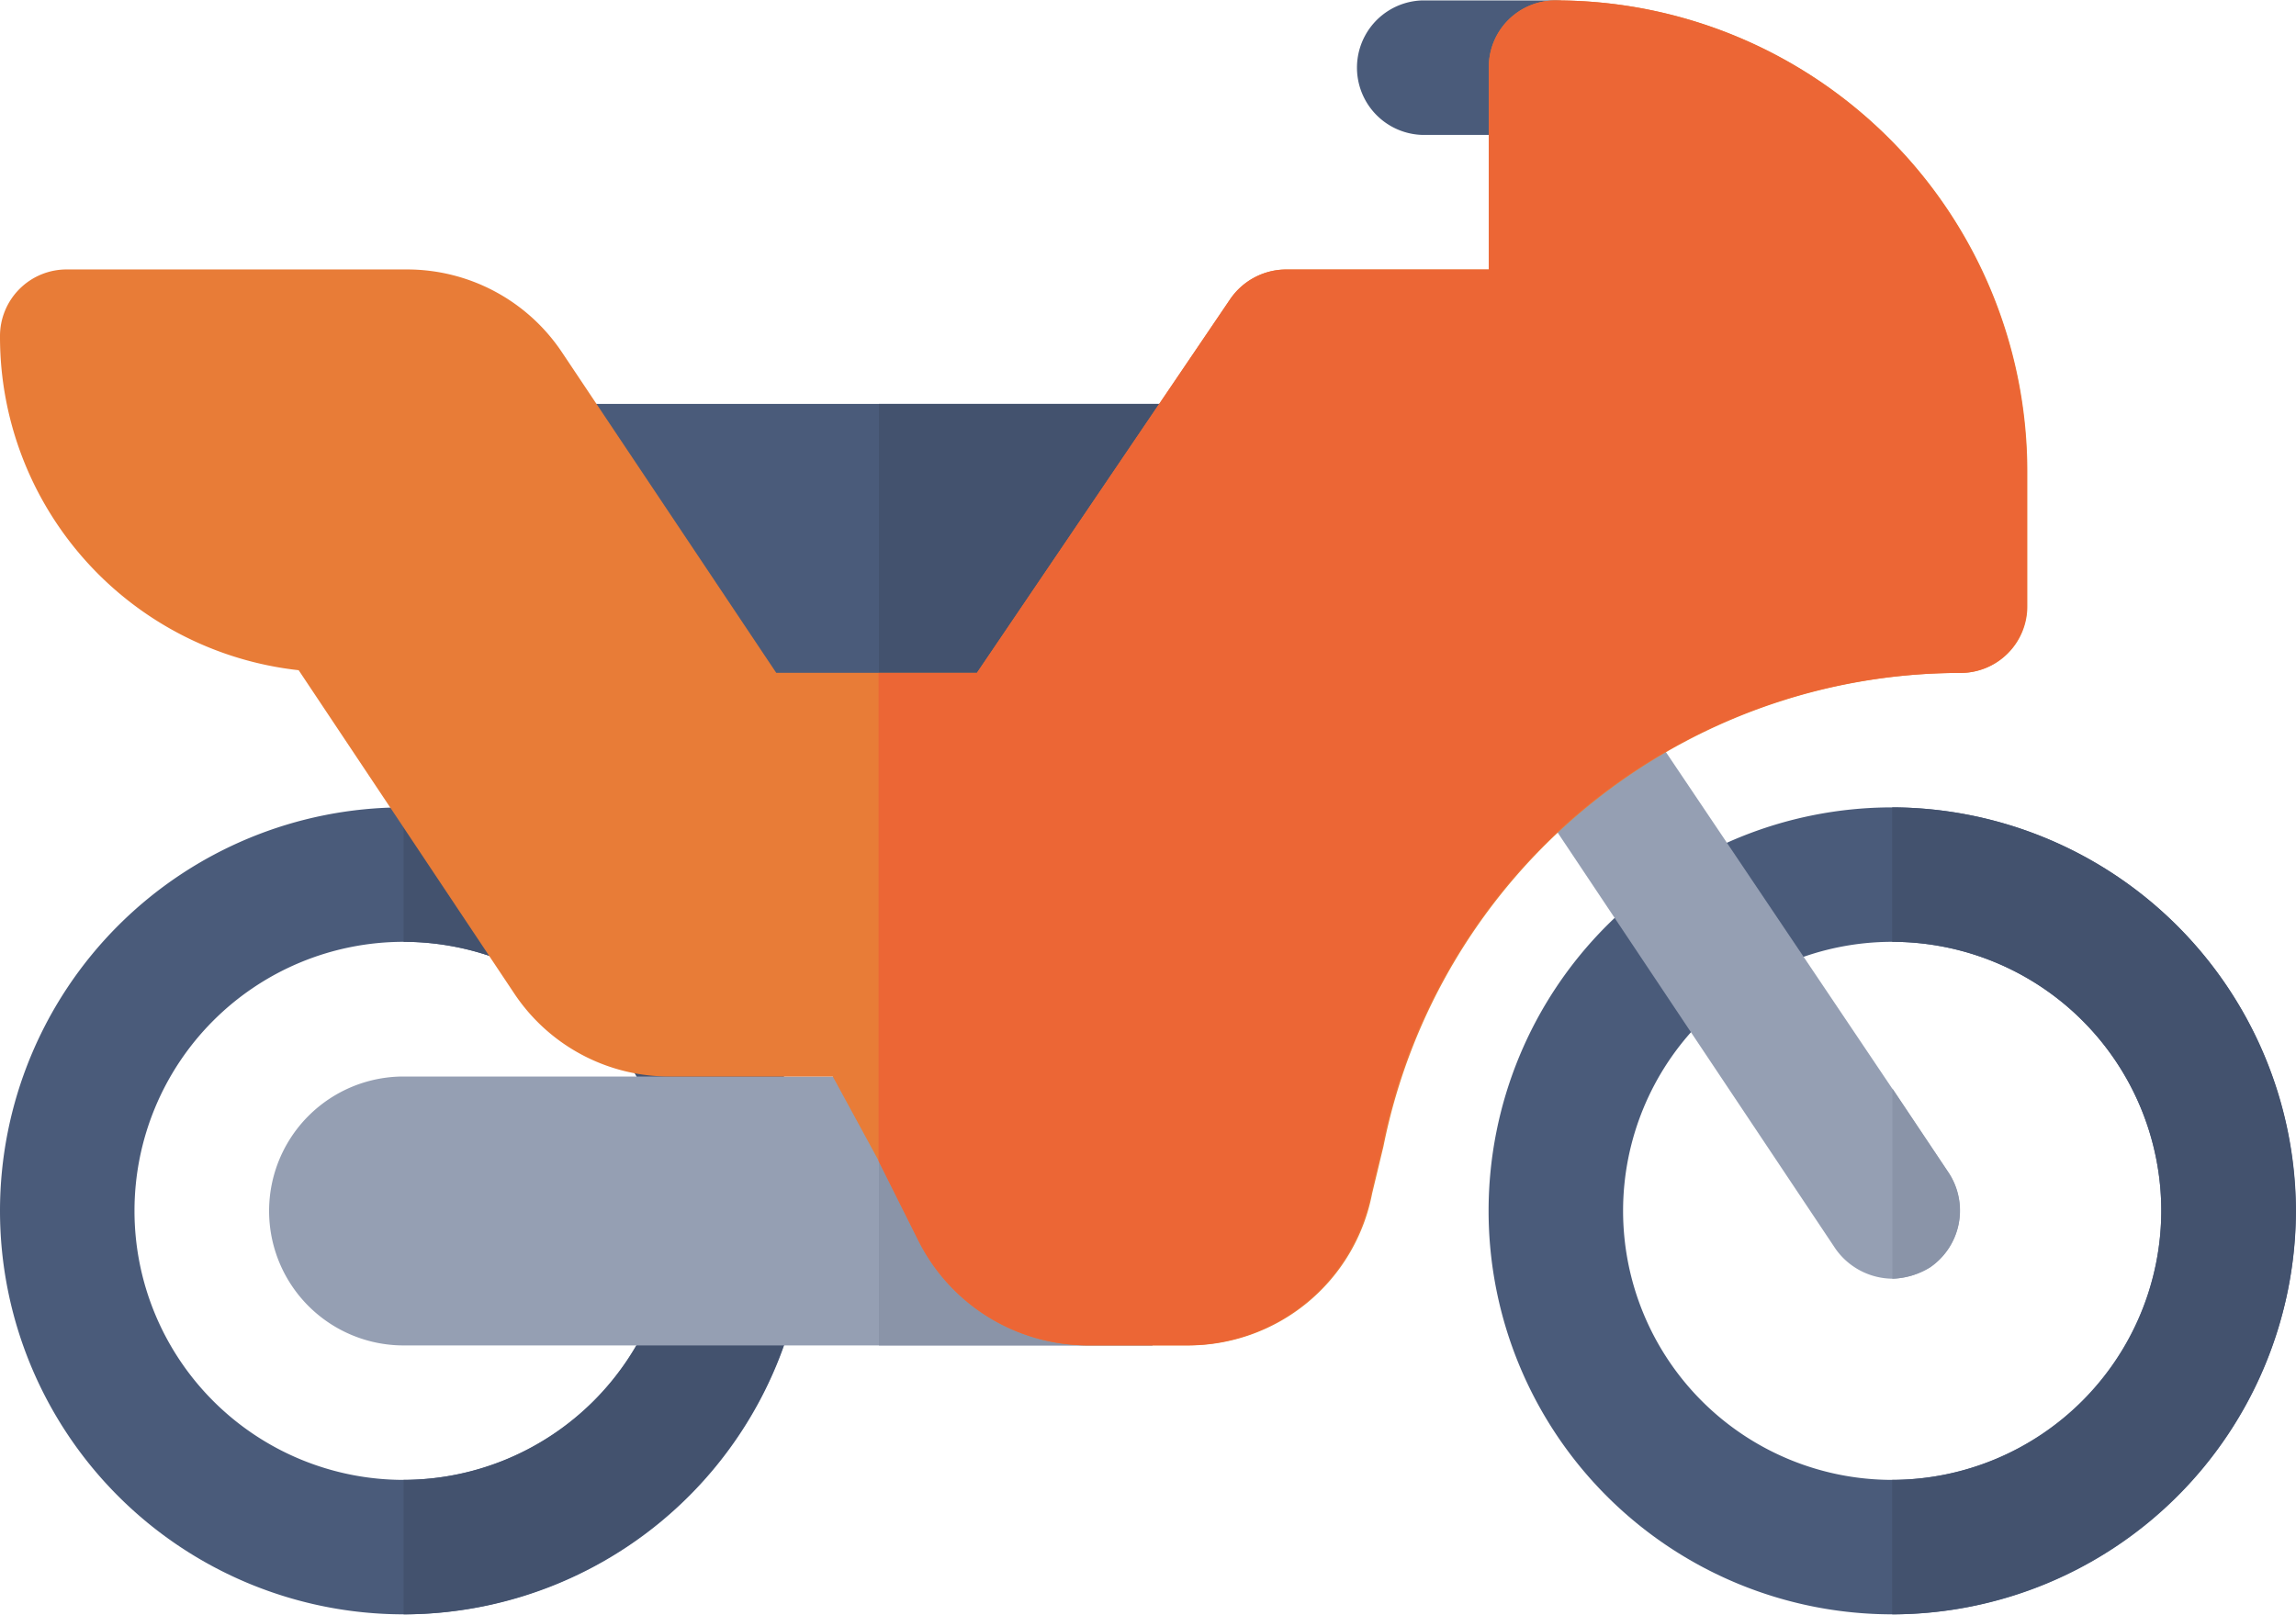
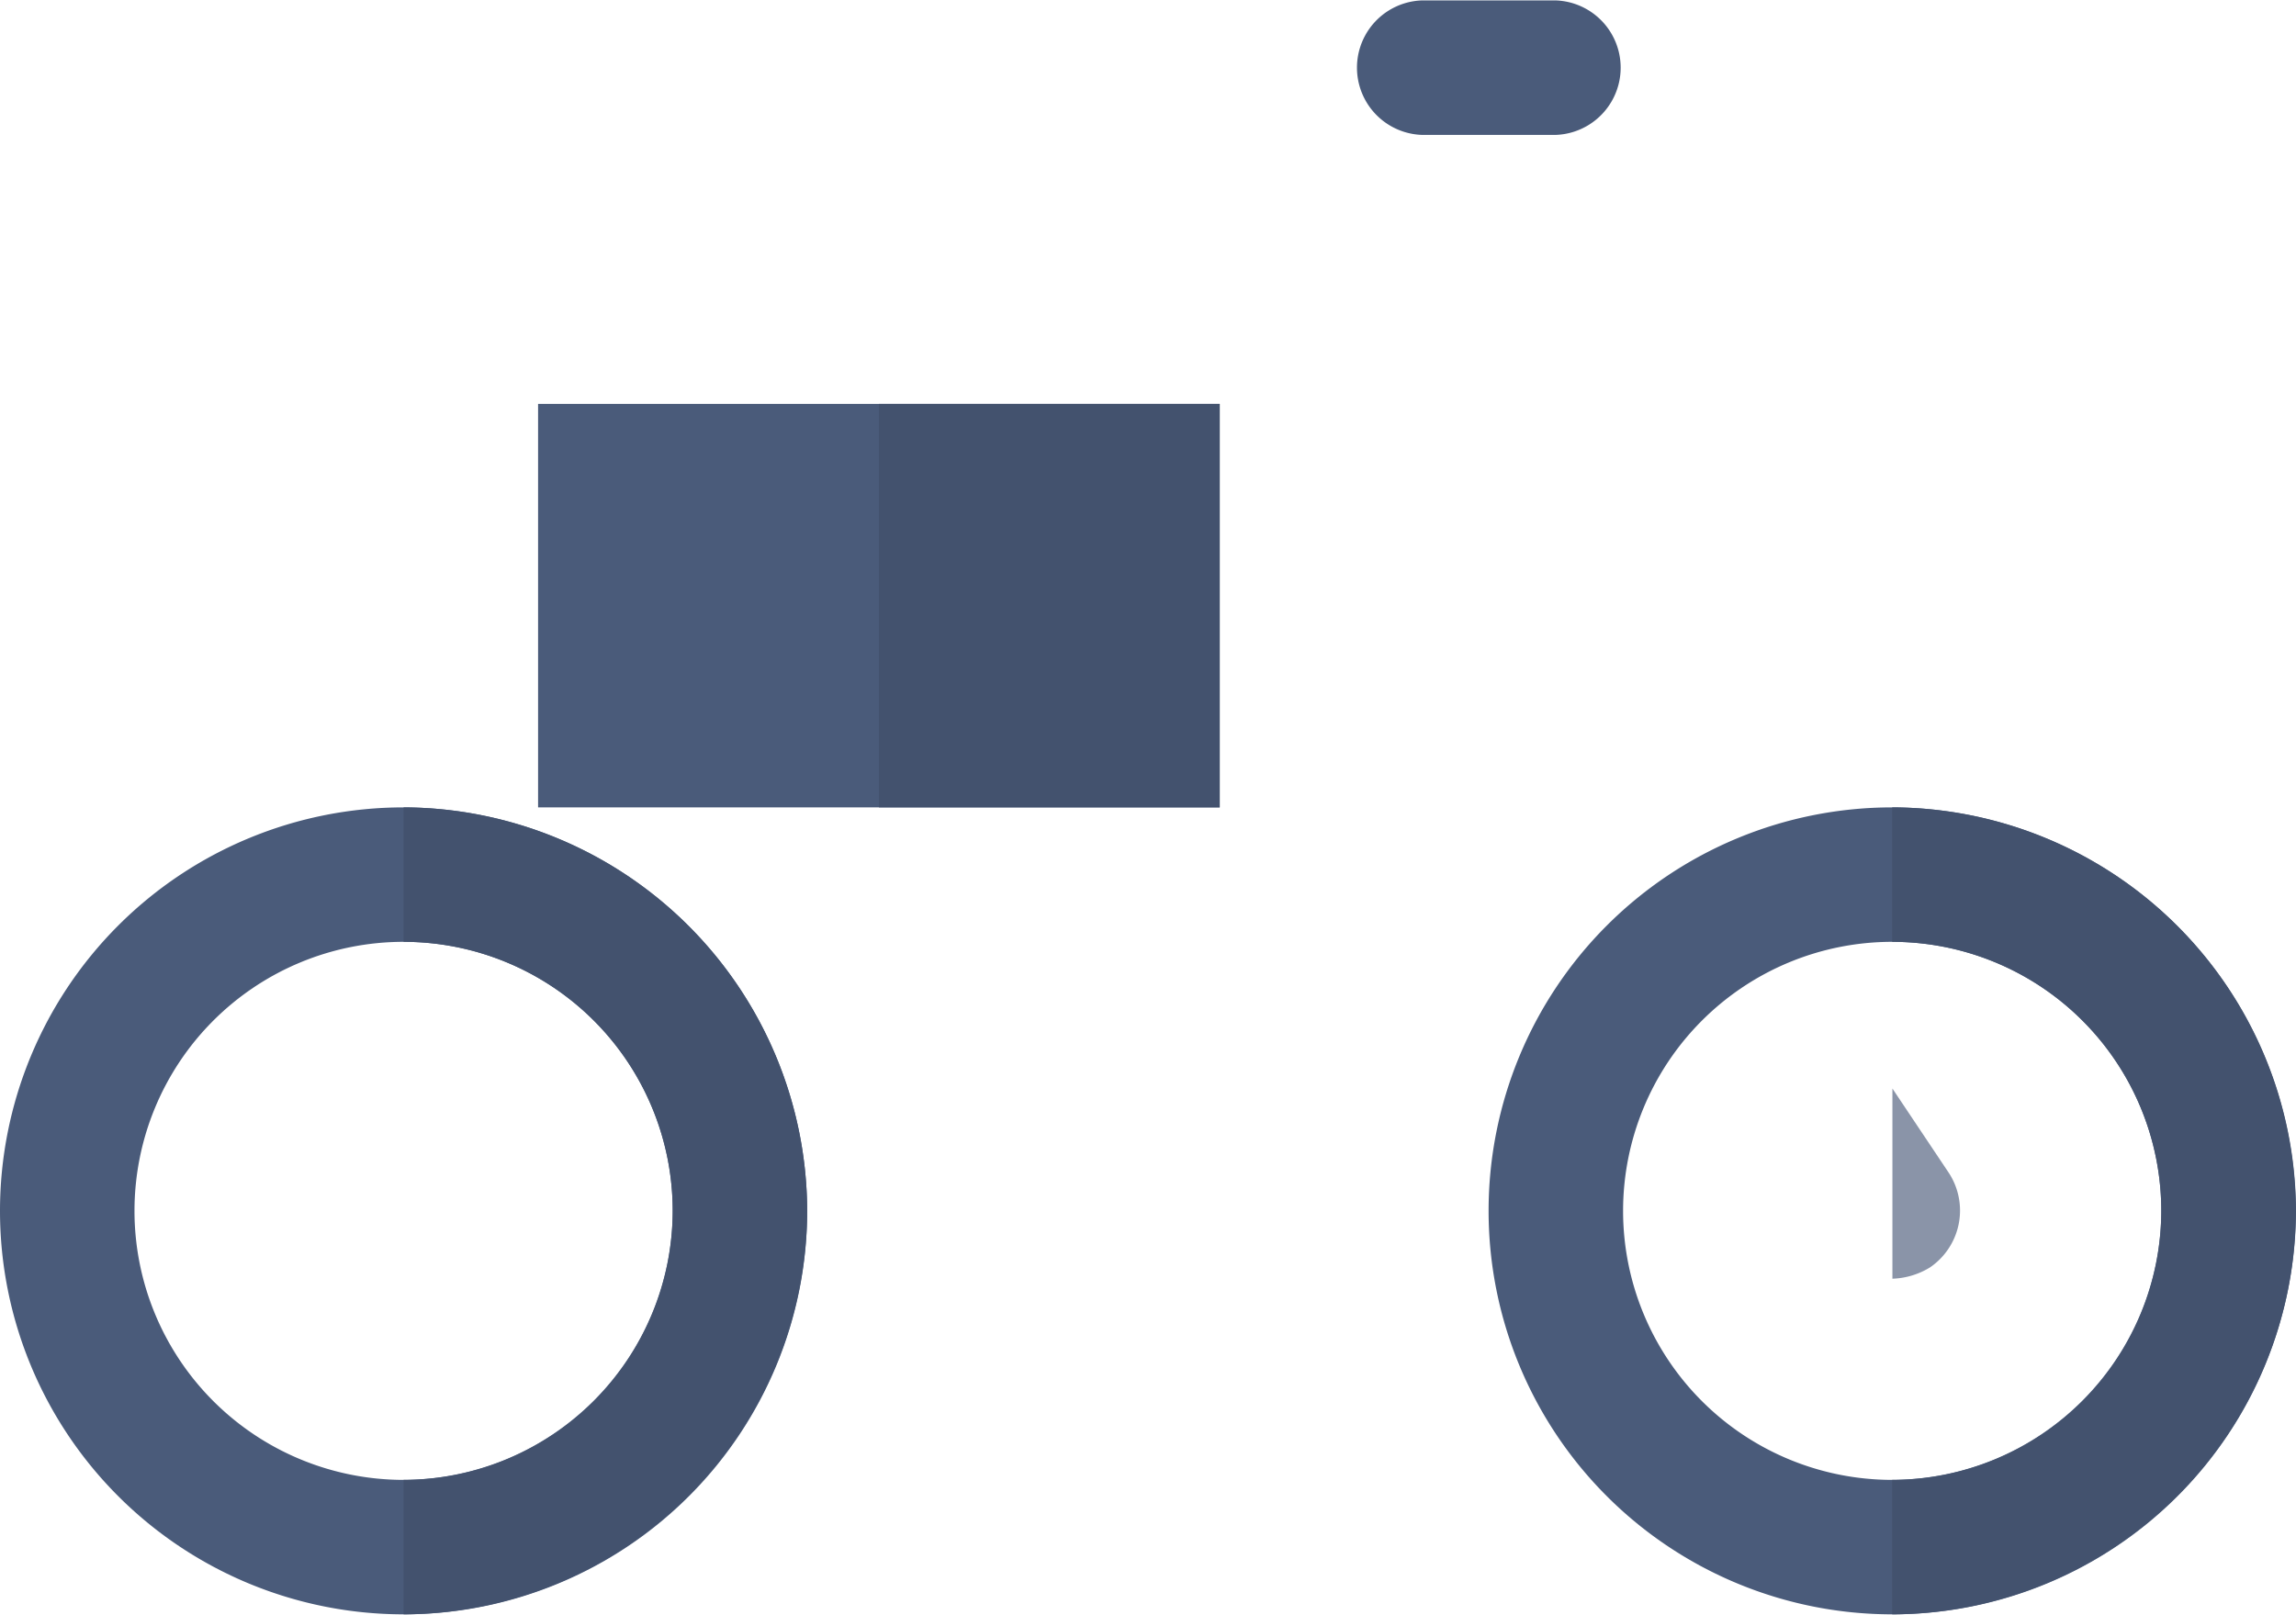
<svg xmlns="http://www.w3.org/2000/svg" id="Vrstva_1" data-name="Vrstva 1" width="7.15cm" height="5.03cm" viewBox="0 0 202.64 142.48">
  <defs>
    <style>.cls-1{fill:#4a5b7a;}.cls-2{fill:#43526e;}.cls-3{fill:#959fb3;}.cls-4{fill:#8a94a8;}.cls-5{fill:#e87c37;}.cls-6{fill:#ec6635;}</style>
  </defs>
  <title>Kreslicí plátno 9</title>
  <path class="cls-1" d="M167,71.24a35.62,35.62,0,1,0,35.62,35.62A35.73,35.73,0,0,0,167,71.24Zm0,59.37a23.75,23.75,0,1,1,23.75-23.75A23.82,23.82,0,0,1,167,130.61Z" />
  <path class="cls-2" d="M202.64,106.86A35.73,35.73,0,0,1,167,142.48V130.61a23.75,23.75,0,0,0,0-47.5V71.24A35.73,35.73,0,0,1,202.64,106.86Z" />
  <path class="cls-1" d="M35.62,71.24a35.62,35.62,0,1,0,35.62,35.62A35.73,35.73,0,0,0,35.62,71.24Zm0,59.37a23.75,23.75,0,1,1,23.75-23.75A23.82,23.82,0,0,1,35.62,130.61Z" />
  <path class="cls-2" d="M71.24,106.86a35.73,35.73,0,0,1-35.62,35.62V130.61a23.75,23.75,0,0,0,0-47.5V71.24A35.73,35.73,0,0,1,71.24,106.86Z" />
  <rect class="cls-1" x="47.49" y="35.62" width="60.16" height="35.62" />
  <path class="cls-1" d="M137.34,11.87H125.46a5.94,5.94,0,0,1,0-11.87h11.88a5.94,5.94,0,0,1,0,11.87Z" />
-   <path class="cls-3" d="M170.34,111.85a6.73,6.73,0,0,1-3.32,1,6.21,6.21,0,0,1-5-2.61L134.25,68.63A5.94,5.94,0,1,1,144.1,62L167,96.06l5,7.48A6.08,6.08,0,0,1,170.34,111.85Z" />
-   <path class="cls-3" d="M101.72,95v23.74H35.62a11.87,11.87,0,1,1,0-23.74Z" />
-   <rect class="cls-4" x="77.57" y="94.99" width="24.14" height="23.75" />
  <rect class="cls-2" x="77.57" y="35.62" width="30.08" height="35.62" />
-   <path class="cls-5" d="M137.34,0a5.88,5.88,0,0,0-5.94,5.94V23.75H113.59a6,6,0,0,0-5,2.61l-22.36,33H68.51L49.63,31.11a16.44,16.44,0,0,0-13.77-7.36H5.94A5.88,5.88,0,0,0,0,29.68,29.6,29.6,0,0,0,26.36,59.13l19,28.5A16.43,16.43,0,0,0,59.13,95H73.5l4.07,7.48,3.56,7.12a16.73,16.73,0,0,0,15,9.14h8.7a16.53,16.53,0,0,0,16.27-13.41l1-4.16A52,52,0,0,1,173,59.37a5.88,5.88,0,0,0,5.93-5.94V41.56A41.6,41.6,0,0,0,137.34,0Z" />
-   <path class="cls-6" d="M178.89,41.56V53.43A5.88,5.88,0,0,1,173,59.37,52,52,0,0,0,122,101.16l-1,4.16a16.53,16.53,0,0,1-16.27,13.41H96.1a16.73,16.73,0,0,1-15-9.14l-3.56-7.12V59.37h8.67l22.36-33a6,6,0,0,1,5-2.61H131.4V5.94A5.88,5.88,0,0,1,137.34,0,41.6,41.6,0,0,1,178.89,41.56Z" />
  <path class="cls-4" d="M170.34,111.85a6.73,6.73,0,0,1-3.32,1V96.06l5,7.48A6.08,6.08,0,0,1,170.34,111.85Z" />
</svg>